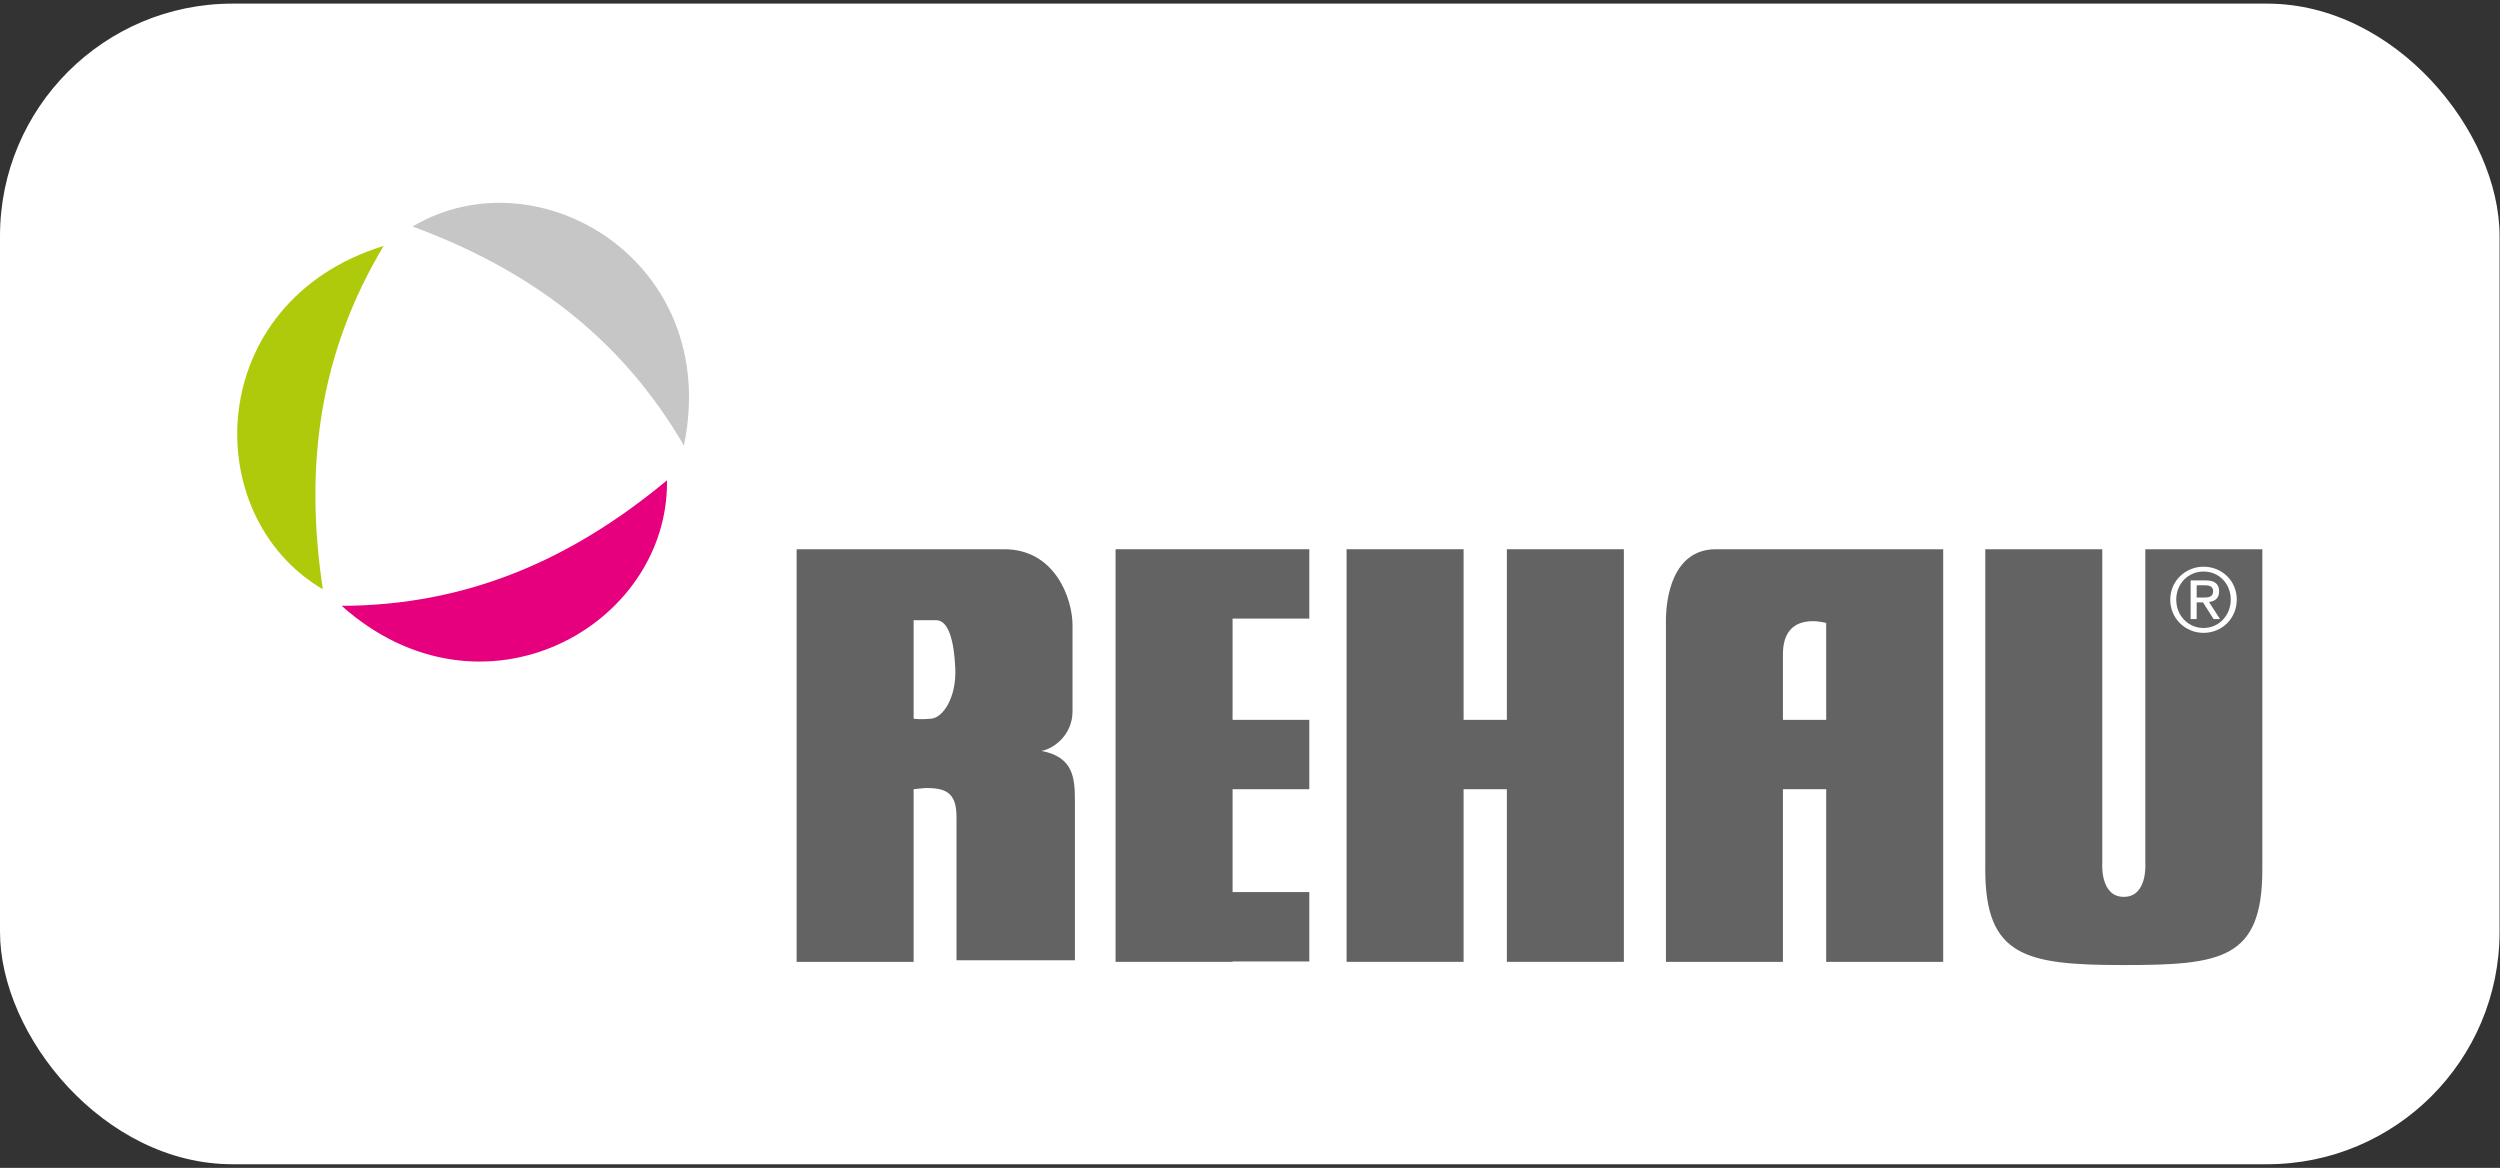
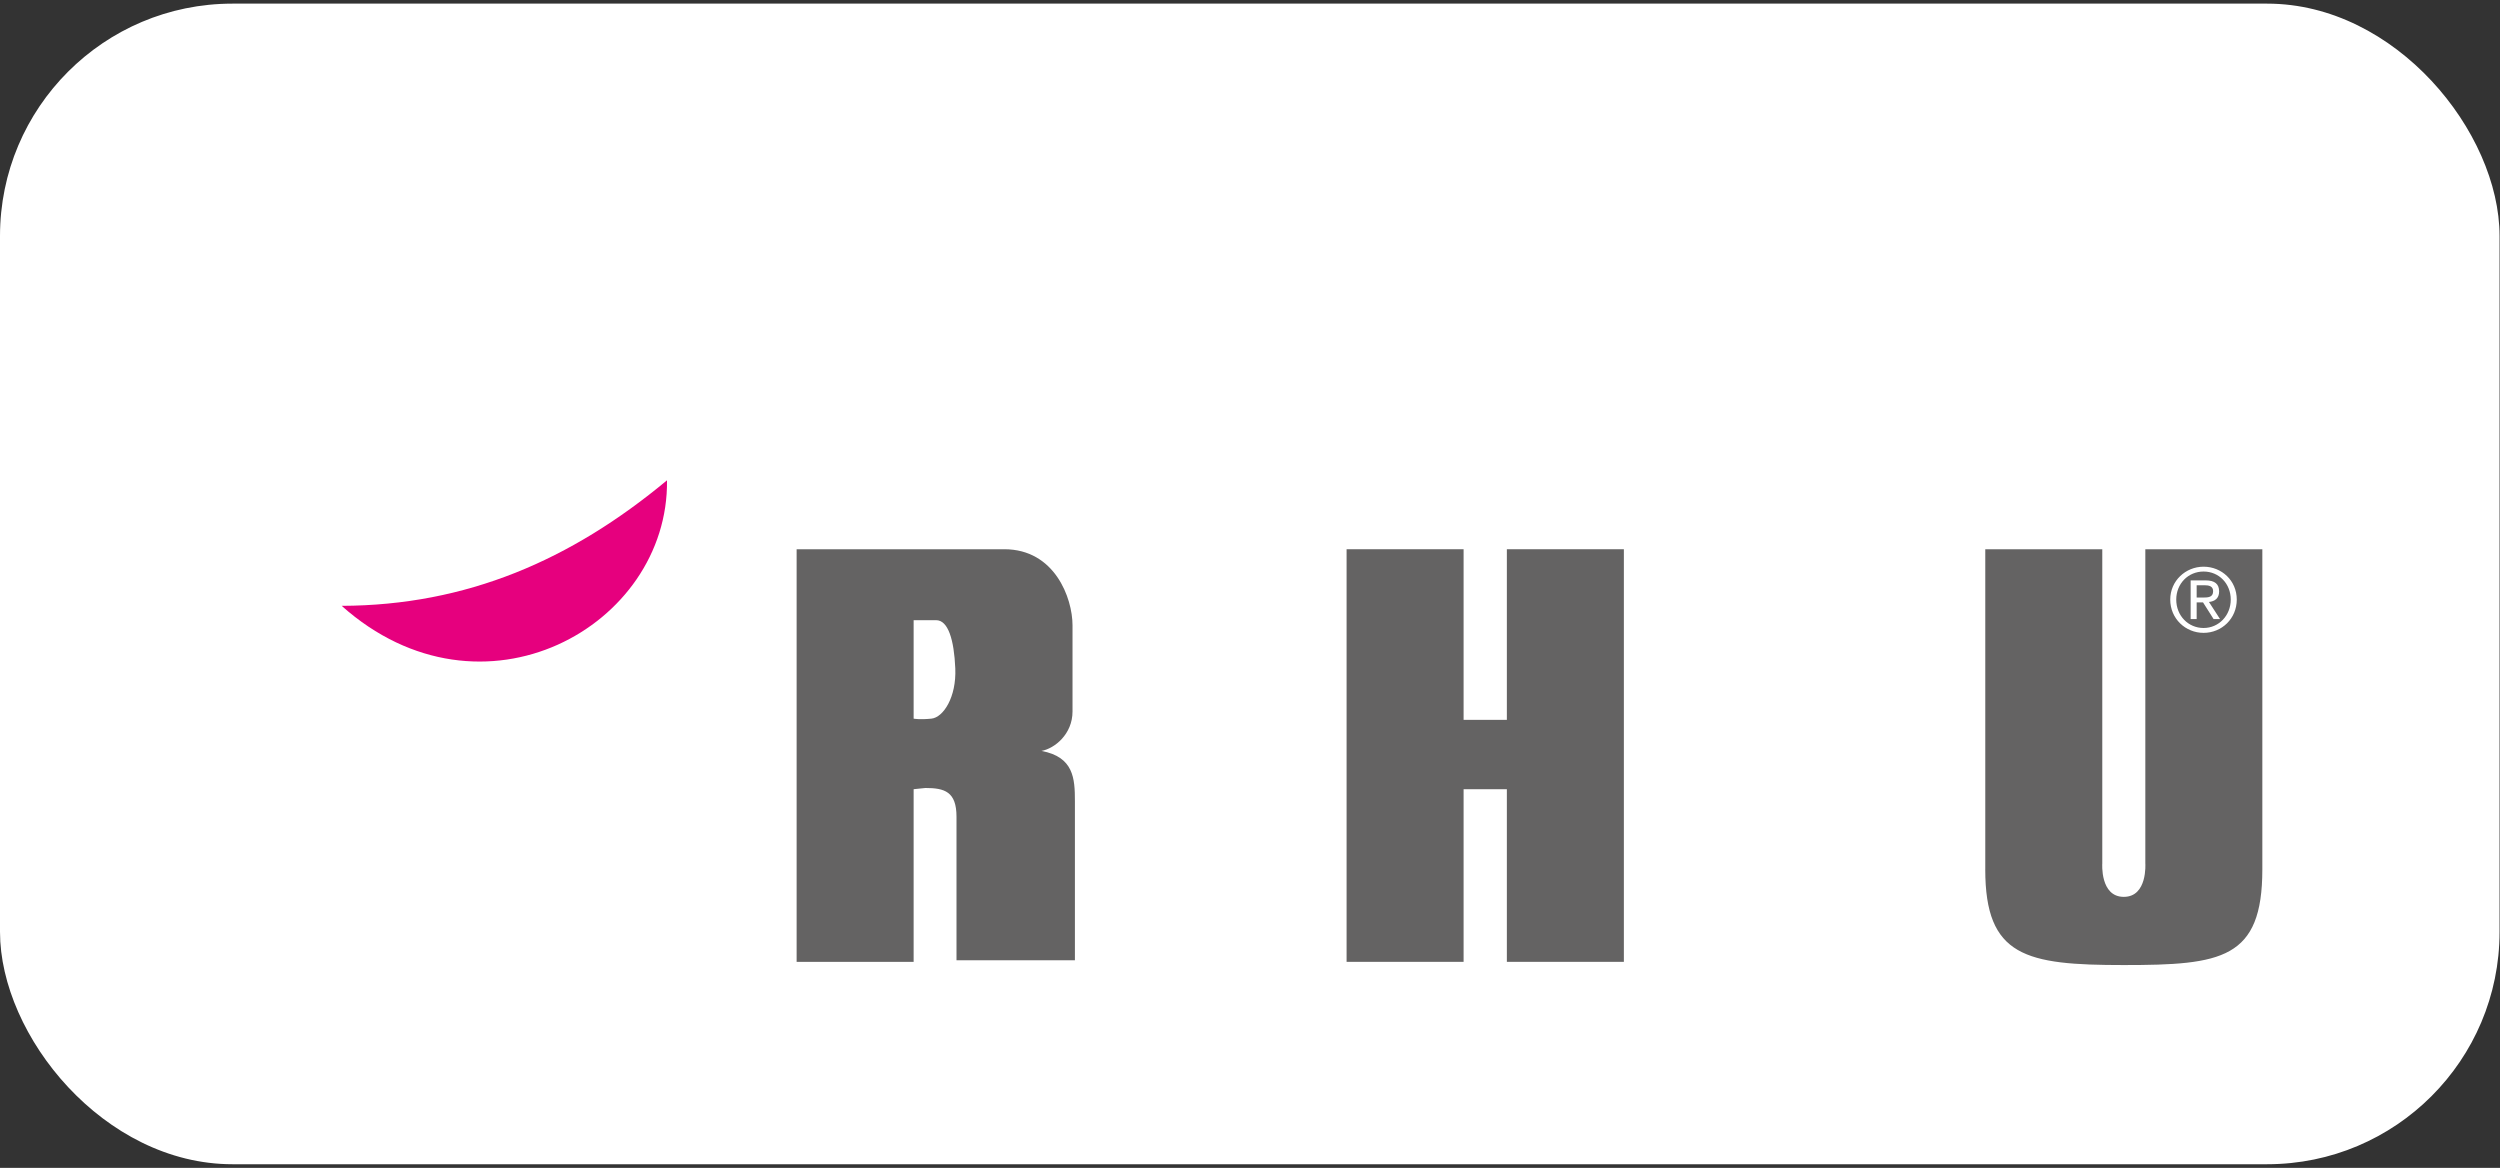
<svg xmlns="http://www.w3.org/2000/svg" width="137" height="64" viewBox="0 0 137 64" fill="none">
  <rect x="0" y="0" width="137" height="64" fill="#333333" stroke="none" />
  <rect y="0.199" width="136.976" height="63.601" rx="12.735" fill="white" />
  <path fill-rule="evenodd" clip-rule="evenodd" d="M50.067 43.249V52.709H43.655V30.098H55.038C57.791 30.098 58.774 32.763 58.774 34.27V38.989C58.774 40.234 57.791 41.021 57.07 41.151C58.839 41.479 58.905 42.659 58.905 43.904V52.621H52.416V44.756C52.416 43.379 51.761 43.182 50.712 43.182L50.067 43.248V43.249ZM50.067 33.986V39.382C50.067 39.382 50.384 39.448 51.04 39.382C51.696 39.316 52.416 38.203 52.35 36.63C52.284 35.056 51.956 33.986 51.302 33.986H50.067Z" fill="#646363" />
  <path fill-rule="evenodd" clip-rule="evenodd" d="M82.576 30.098V39.448H80.205V30.098H73.793V52.709H80.205V43.249H82.576V52.709H88.988V30.098H82.576Z" fill="#646363" />
-   <path fill-rule="evenodd" clip-rule="evenodd" d="M94.034 30.098H106.487V52.709H100.075V43.249H97.705V52.709H91.293V34.008C91.293 32.829 91.624 30.098 94.034 30.098ZM97.705 35.843V39.448H100.075V34.14C100.075 34.14 97.705 33.419 97.705 35.844V35.843Z" fill="#646363" />
-   <path fill-rule="evenodd" clip-rule="evenodd" d="M71.75 48.886H67.545V43.249H71.75V39.448H67.545V33.899H71.75V30.098H61.133V52.709H67.545V52.688H71.75V48.886Z" fill="#646363" />
  <path fill-rule="evenodd" clip-rule="evenodd" d="M108.793 47.641V30.098H115.205V47.313C115.205 47.313 115.074 49.148 116.384 49.148C117.695 49.148 117.564 47.313 117.564 47.313V30.098H123.976V47.641C123.976 52.557 121.759 52.885 116.384 52.885C111.01 52.885 108.792 52.426 108.792 47.641H108.793ZM118.929 32.857C118.929 33.9 119.763 34.681 120.756 34.681C121.75 34.681 122.575 33.9 122.575 32.857C122.575 31.815 121.746 31.055 120.756 31.055C119.767 31.055 118.929 31.834 118.929 32.857ZM119.258 32.857C119.258 31.99 119.909 31.32 120.756 31.32C121.604 31.32 122.245 31.99 122.245 32.857C122.245 33.724 121.595 34.414 120.756 34.414C119.918 34.414 119.258 33.744 119.258 32.857ZM120.049 33.924H120.377V33.013H120.727L121.304 33.924H121.657L121.051 32.988C121.366 32.955 121.608 32.794 121.608 32.411C121.608 32.004 121.371 31.805 120.866 31.805H120.047V33.923L120.049 33.924ZM120.377 32.072H120.815C121.037 32.072 121.279 32.116 121.279 32.396C121.279 32.731 121.012 32.746 120.722 32.746H120.377V32.072Z" fill="#646363" />
  <path fill-rule="evenodd" clip-rule="evenodd" d="M18.723 33.2C26.412 40.053 36.654 34.326 36.552 26.321C31.289 30.696 25.574 33.176 18.723 33.2Z" fill="#E6007E" />
-   <path fill-rule="evenodd" clip-rule="evenodd" d="M21.025 13.476C11.183 16.512 10.787 28.239 17.691 32.292C16.668 25.525 17.502 19.351 21.025 13.476Z" fill="#AFCA0B" />
-   <path fill-rule="evenodd" clip-rule="evenodd" d="M37.478 24.416C39.57 14.332 29.491 8.323 22.609 12.412C29.029 14.784 34.033 18.495 37.478 24.416Z" fill="#C6C6C6" />
</svg>